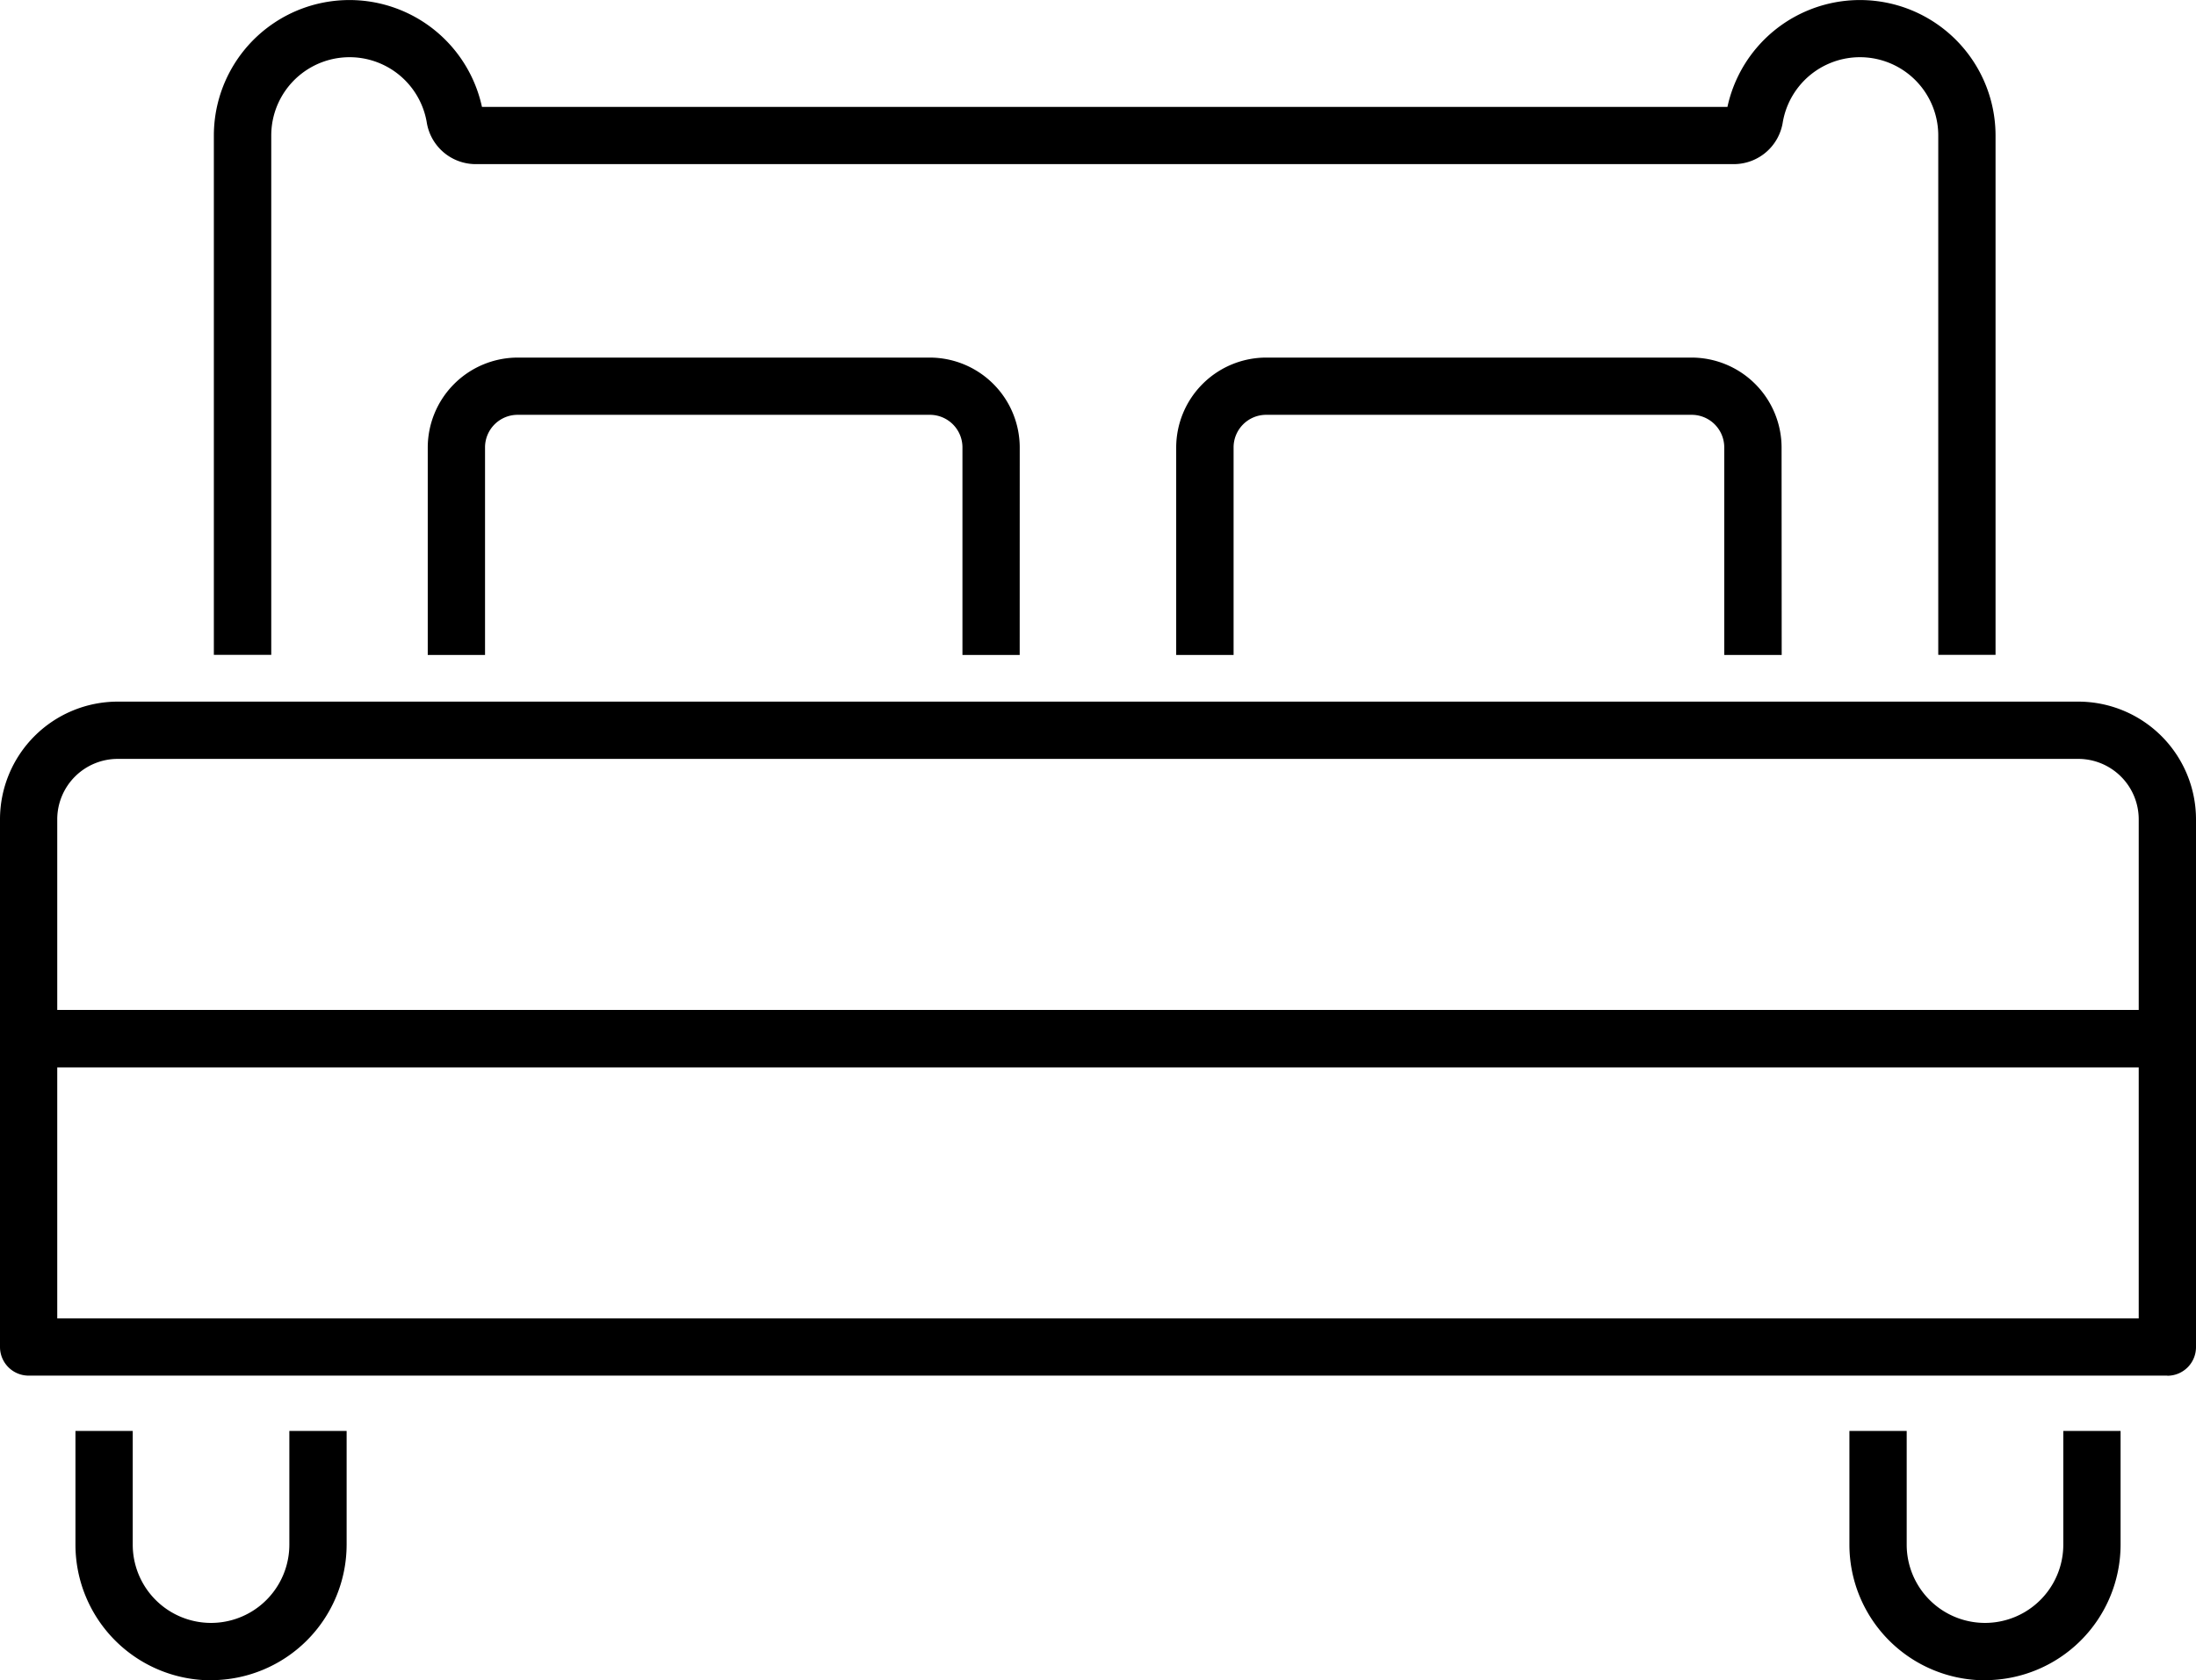
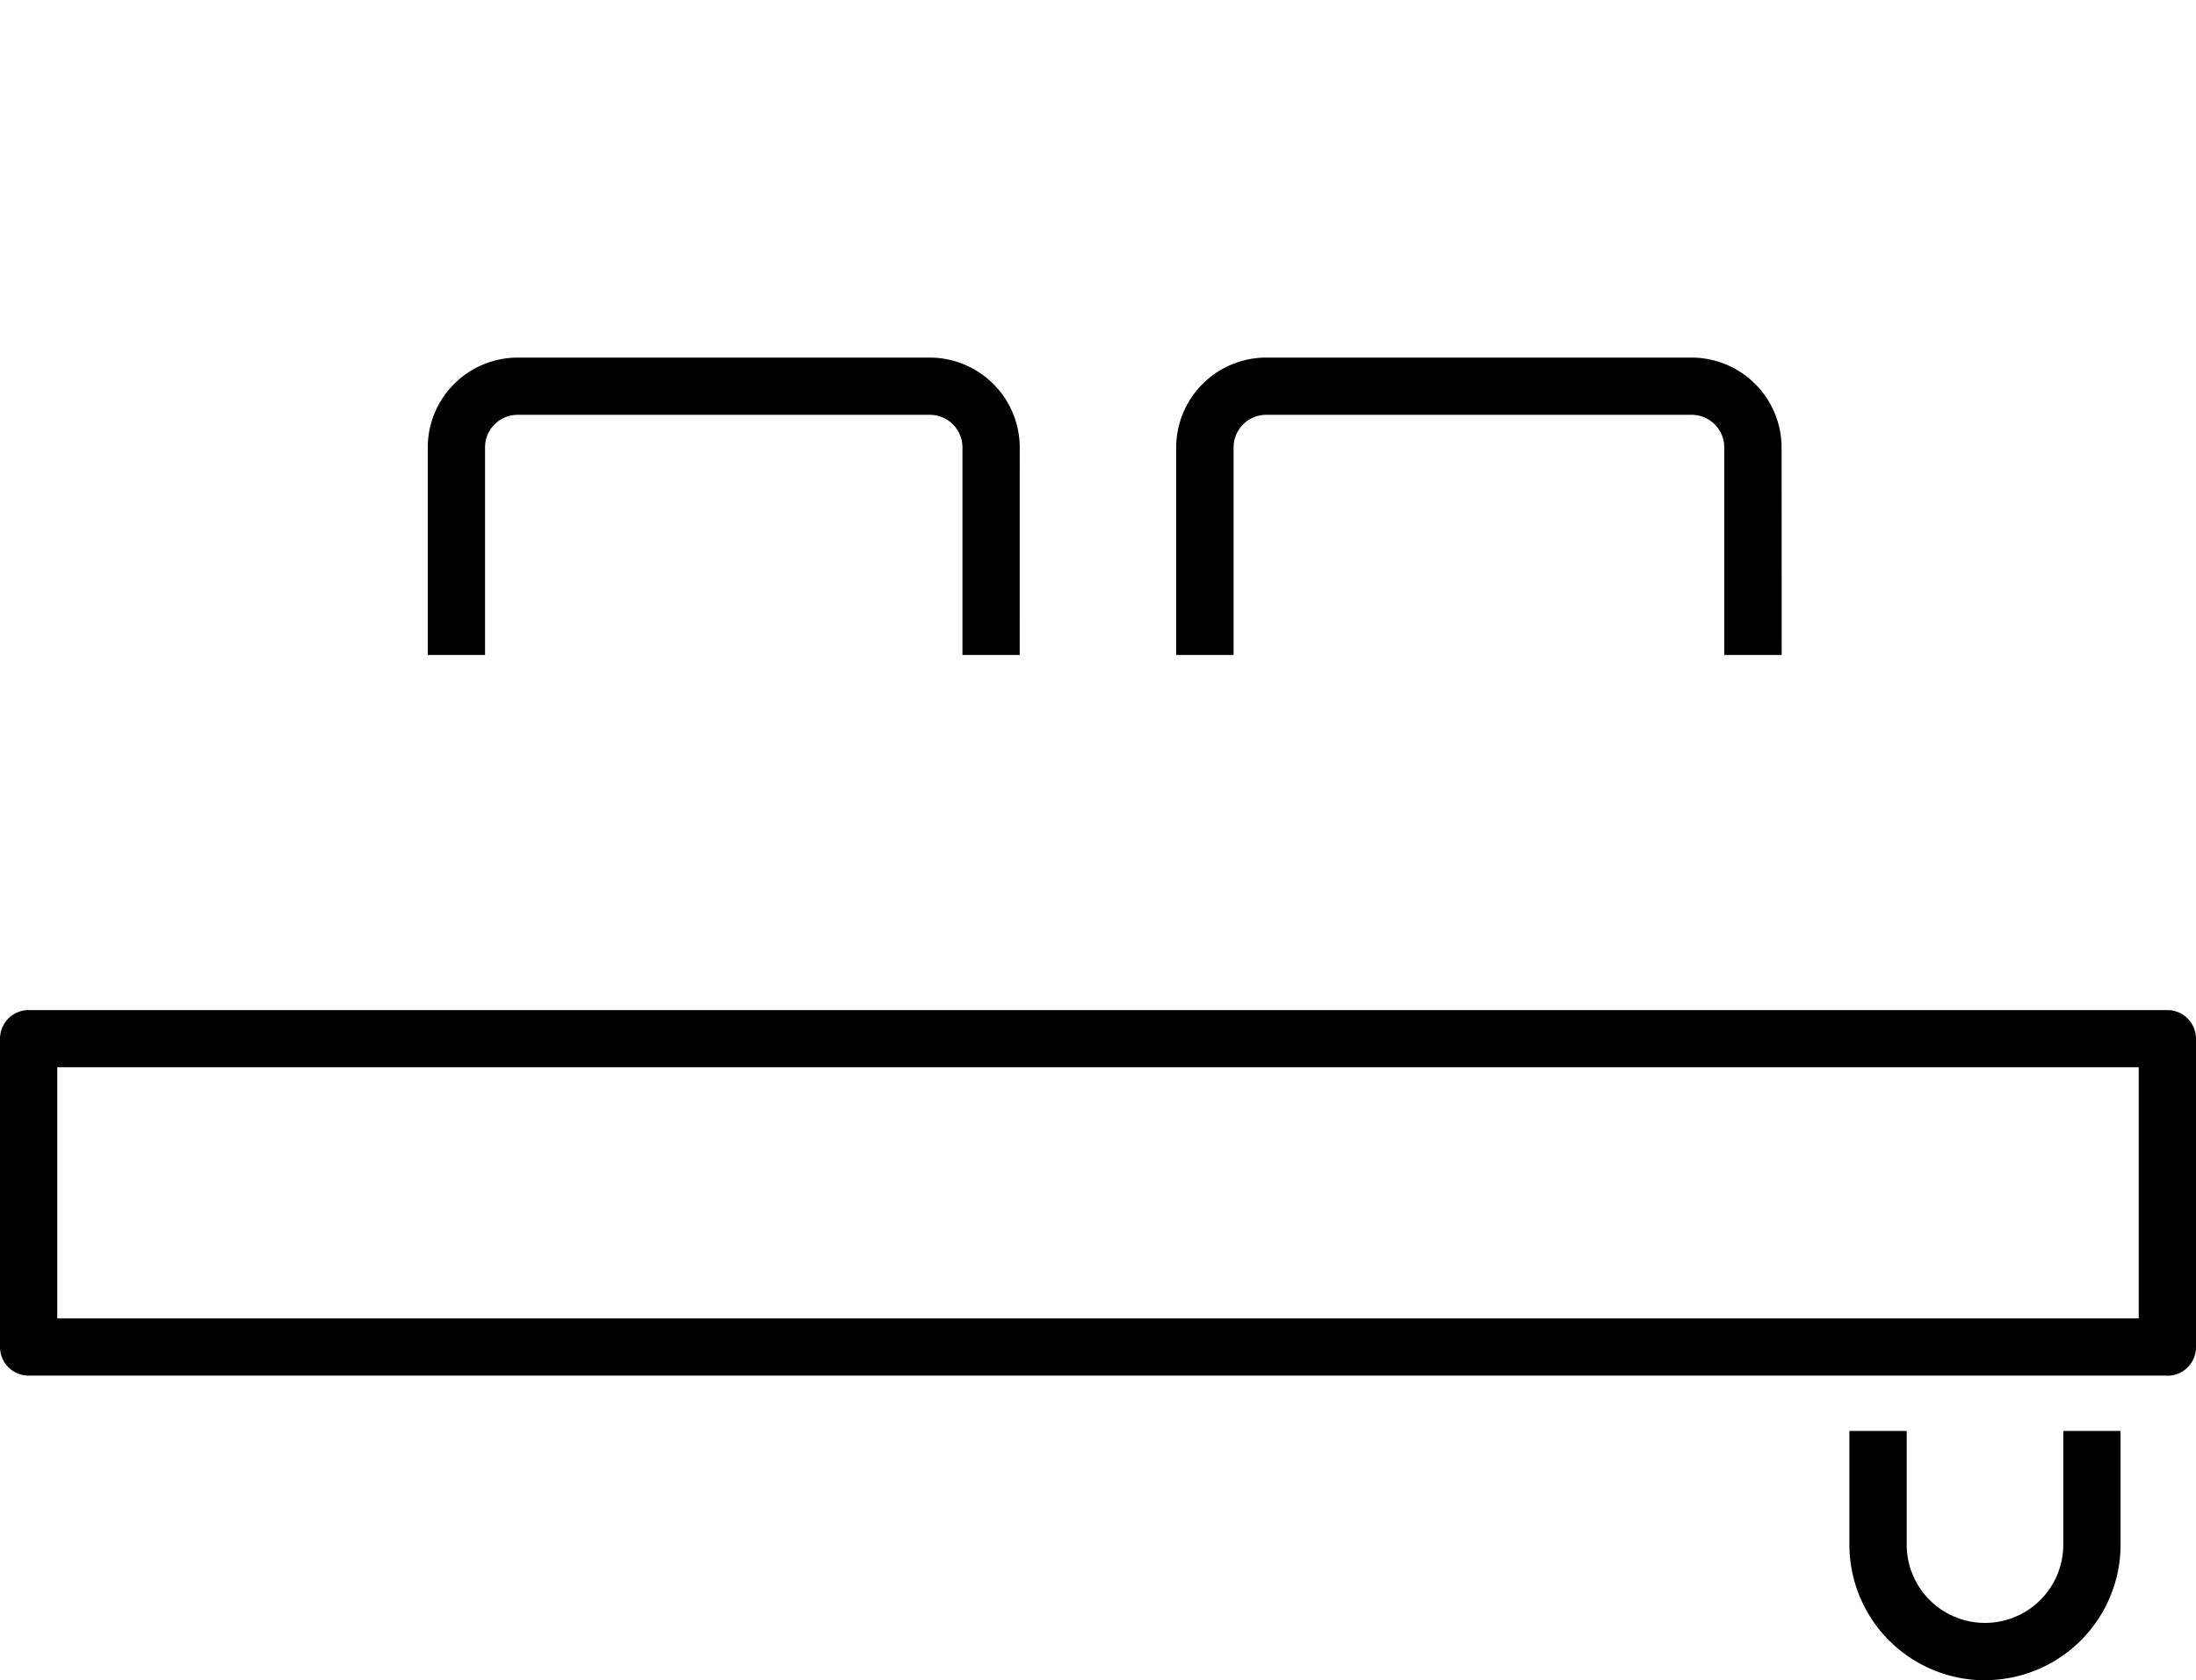
<svg xmlns="http://www.w3.org/2000/svg" height="44.772" viewBox="0 0 58.5 44.772" width="58.5">
  <clipPath id="a">
    <path d="m0 0h58.5v44.772h-58.5z" />
  </clipPath>
  <g clip-path="url(#a)">
-     <path d="m57.737 106.037h-56.974a.762.762 0 0 1 -.763-.762v-5.845a3.138 3.138 0 0 1 3.135-3.135h52.23a3.138 3.138 0 0 1 3.135 3.135v5.845a.763.763 0 0 1 -.763.763m-56.212-1.526h55.449v-5.082a1.611 1.611 0 0 0 -1.609-1.609h-52.23a1.611 1.611 0 0 0 -1.61 1.609z" transform="translate(0 -77.6)" />
    <path d="m57.737 148.36h-56.974a.763.763 0 0 1 -.763-.76v-8.217a.763.763 0 0 1 .763-.763h56.974a.763.763 0 0 1 .763.763v8.217a.762.762 0 0 1 -.763.763m-56.212-1.528h55.449v-6.691h-55.449z" transform="translate(0 -111.706)" />
-     <path d="m13.965 203.044a3.616 3.616 0 0 1 -3.612-3.612v-3.032h1.526v3.029a2.086 2.086 0 1 0 4.172 0v-3.029h1.526v3.029a3.616 3.616 0 0 1 -3.611 3.612" transform="translate(-8.343 -158.272)" />
    <path d="m257.372 203.044a3.616 3.616 0 0 1 -3.612-3.612v-3.032h1.526v3.029a2.086 2.086 0 1 0 4.172 0v-3.029h1.526v3.029a3.616 3.616 0 0 1 -3.611 3.612" transform="translate(-204.493 -158.272)" />
-     <path d="m76.809 17.448h-1.526v-13.837a2.086 2.086 0 0 0 -4.141-.359 1.321 1.321 0 0 1 -1.284 1.121h-33.558a1.321 1.321 0 0 1 -1.284-1.121 2.086 2.086 0 0 0 -4.141.358v13.838h-1.529v-13.837a3.612 3.612 0 0 1 7.142-.763h33.179a3.612 3.612 0 0 1 7.142.763z" transform="translate(-23.649)" />
    <path d="m74.46 57h-1.525v-5.532a.868.868 0 0 0 -.866-.867h-10.986a.868.868 0 0 0 -.866.867v5.532h-1.526v-5.532a2.4 2.4 0 0 1 2.392-2.392h10.986a2.4 2.4 0 0 1 2.392 2.392z" transform="translate(-47.296 -39.548)" />
    <path d="m177.53 57h-1.53v-5.532a.868.868 0 0 0 -.866-.867h-11.339a.868.868 0 0 0 -.866.867v5.532h-1.529v-5.532a2.4 2.4 0 0 1 2.392-2.392h11.343a2.4 2.4 0 0 1 2.392 2.392z" transform="translate(-130.067 -39.548)" />
  </g>
</svg>